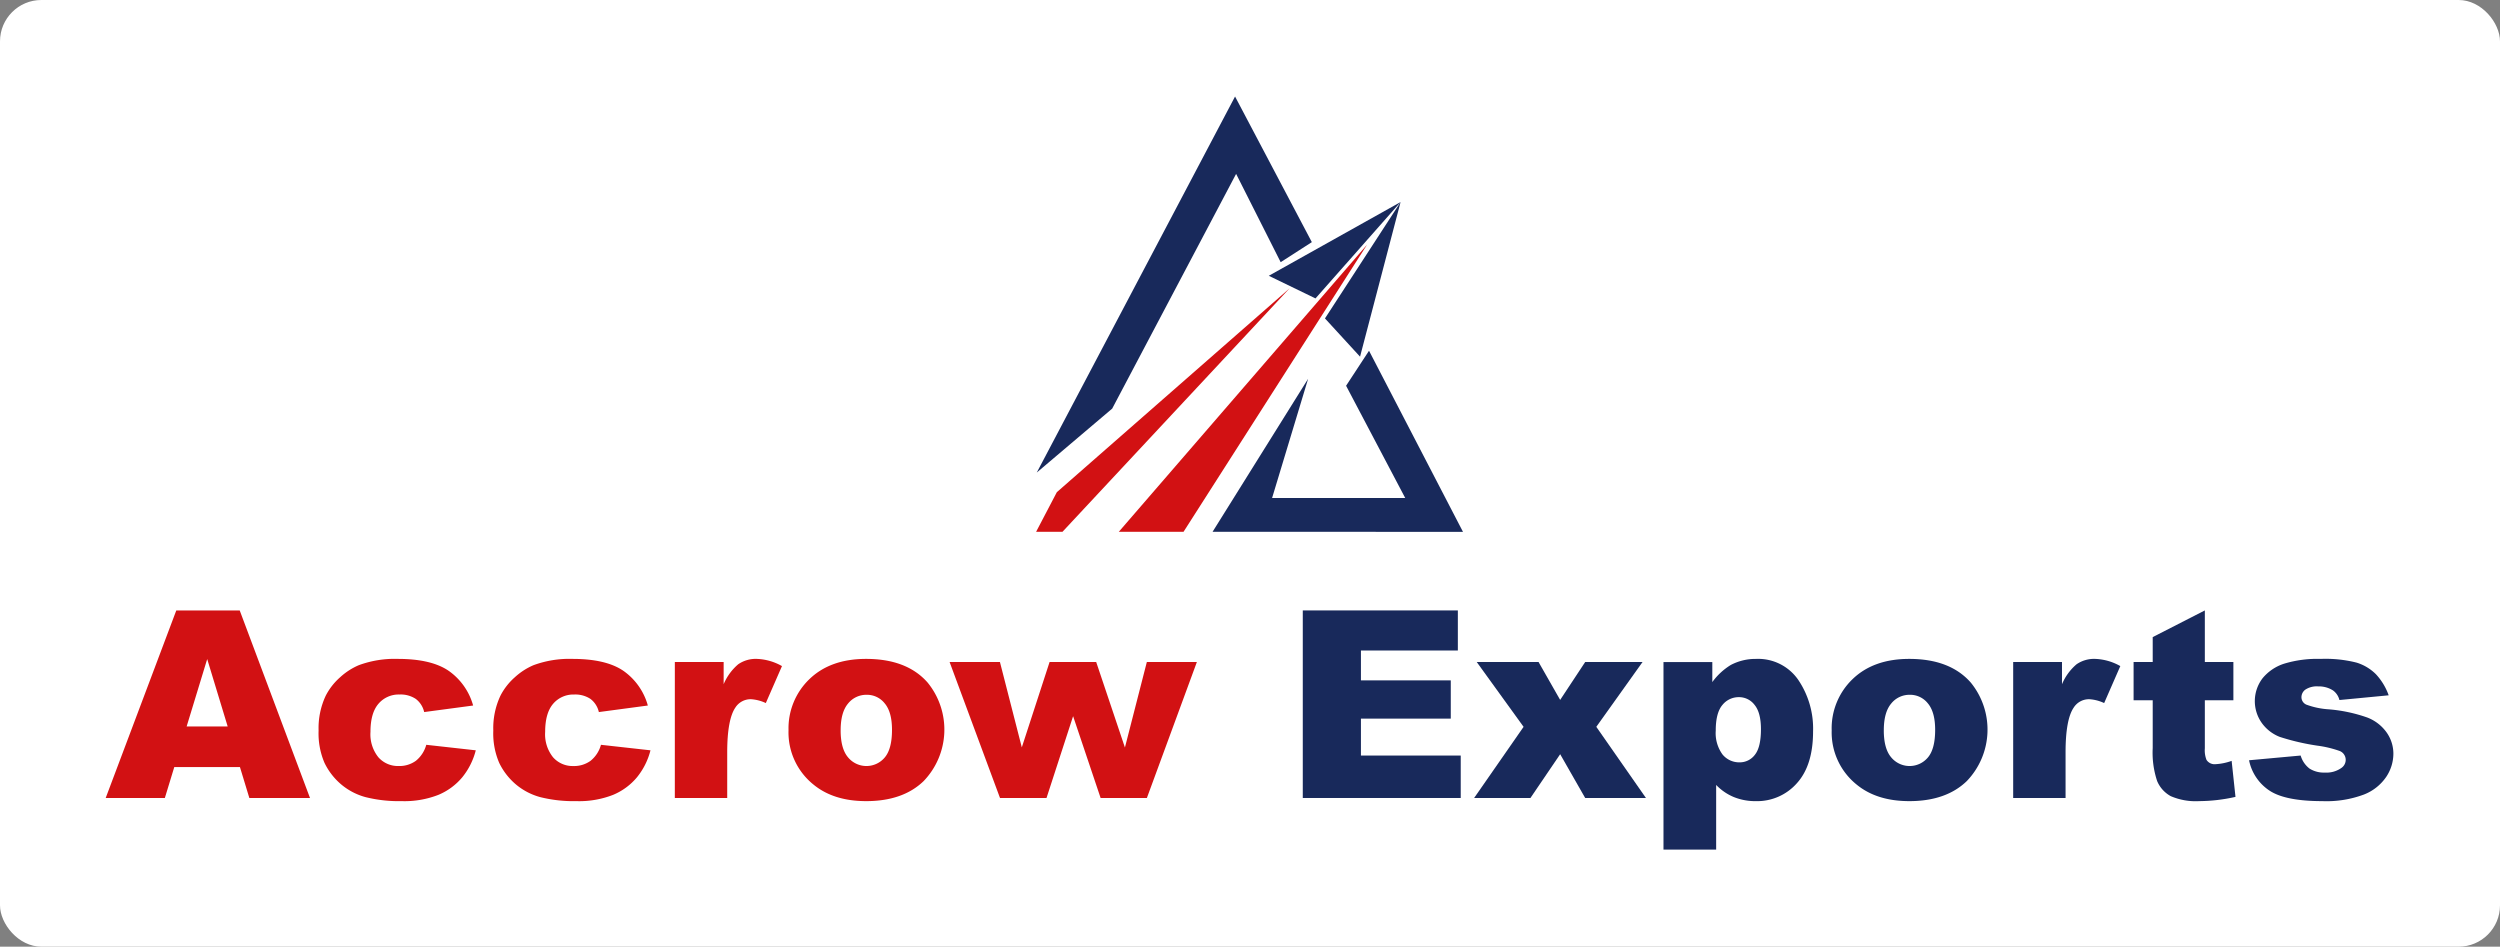
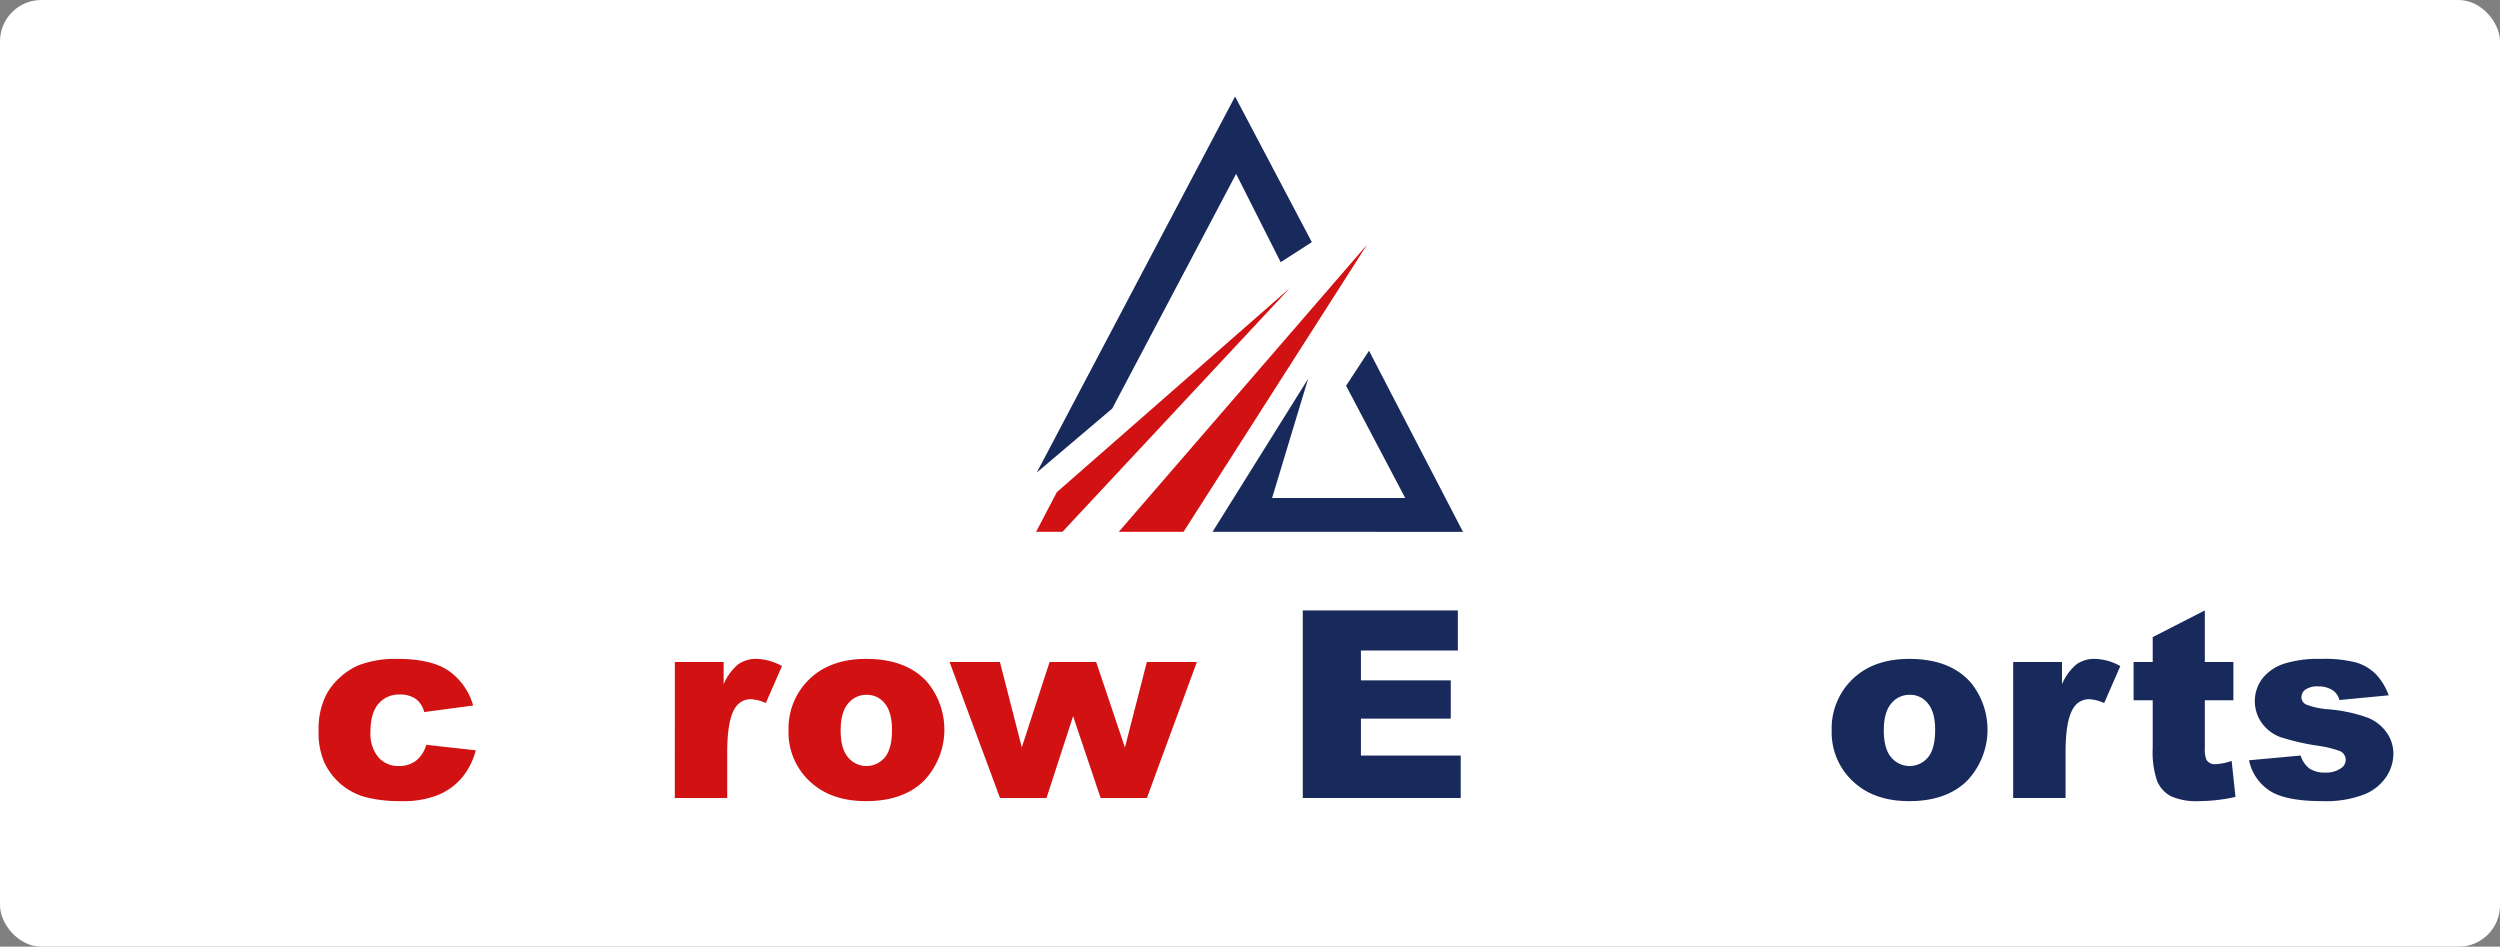
<svg xmlns="http://www.w3.org/2000/svg" width="544" height="206" viewBox="0 0 544 206">
  <rect x="0" y="0" width="544" height="206" fill="#808080" stroke="none" />
  <g id="Group_7" data-name="Group 7" transform="translate(-5342 11488)">
    <rect id="Rectangle_2" data-name="Rectangle 2" width="544" height="206" rx="9" transform="translate(5342 -11488)" fill="#fff" />
    <g id="Group_6" data-name="Group 6" transform="translate(23 431)">
      <g id="Group_2" data-name="Group 2">
        <path id="Path_18" data-name="Path 18" d="M220.454,94.715l54.019-62.474L234.541,94.715Z" transform="translate(5342 -11898)" fill="#d21113" />
        <path id="Path_19" data-name="Path 19" d="M240.859,94.715l20.79-33.294-7.842,25.943h28.97L269.908,62.941l4.991-7.62,20.448,39.413Z" transform="translate(5342 -11898)" fill="#18295b" />
        <path id="Path_20" data-name="Path 20" d="M202.458,94.715l4.509-8.615,50.664-44.376C238.748,61.968,212.193,90.433,208.2,94.715Z" transform="translate(5342 -11898)" fill="#d21113" />
        <path id="Path_21" data-name="Path 21" d="M245.749,0l16.708,31.688-6.783,4.363-9.695-19.215L219.013,67.912,202.6,81.827C205.863,75.592,242.916,5.413,245.749,0" transform="translate(5342 -11898)" fill="#18295b" />
-         <path id="Path_22" data-name="Path 22" d="M272.947,56.612l-7.633-8.323L281.765,22.97Zm-19.858-17.6,10.163,4.925,18.513-20.97Z" transform="translate(5342 -11898)" fill="#18295b" />
      </g>
      <g id="Group_3" data-name="Group 3">
-         <path id="Path_23" data-name="Path 23" d="M26.542,137.079l-4.456-14.667-4.474,14.667Zm2.669,8.835H14.924l-2.052,6.725H0L15.361,111.83h13.8l15.294,40.809h-13.2Z" transform="translate(5342 -11898)" fill="#d21113" />
        <path id="Path_24" data-name="Path 24" d="M69.755,141.069l10.773,1.2a15.249,15.249,0,0,1-2.926,5.852,13.561,13.561,0,0,1-5.2,3.837,20.278,20.278,0,0,1-8.027,1.368,29.843,29.843,0,0,1-7.846-.874,13.836,13.836,0,0,1-5.386-2.849,14.278,14.278,0,0,1-3.534-4.608,16.227,16.227,0,0,1-1.283-7.02,16.6,16.6,0,0,1,1.558-7.6,13.637,13.637,0,0,1,3.126-4,14.245,14.245,0,0,1,4.065-2.631,22.506,22.506,0,0,1,8.493-1.368q7.252,0,11.048,2.584a13.674,13.674,0,0,1,5.338,7.562L69.3,133.944a4.947,4.947,0,0,0-1.824-2.859,5.978,5.978,0,0,0-3.562-.959,5.768,5.768,0,0,0-4.56,2.014c-1.159,1.349-1.738,3.381-1.738,6.117a7.957,7.957,0,0,0,1.729,5.538,5.671,5.671,0,0,0,4.4,1.891,6.1,6.1,0,0,0,3.743-1.131,6.755,6.755,0,0,0,2.27-3.486" transform="translate(5342 -11898)" fill="#d21113" />
-         <path id="Path_25" data-name="Path 25" d="M107.771,141.069l10.773,1.2a15.235,15.235,0,0,1-2.926,5.852,13.55,13.55,0,0,1-5.2,3.837,20.278,20.278,0,0,1-8.027,1.368,29.838,29.838,0,0,1-7.846-.874,13.851,13.851,0,0,1-5.388-2.849,14.272,14.272,0,0,1-3.532-4.608,16.211,16.211,0,0,1-1.284-7.02,16.59,16.59,0,0,1,1.559-7.6,13.617,13.617,0,0,1,3.125-4,14.273,14.273,0,0,1,4.065-2.631,22.512,22.512,0,0,1,8.494-1.368q7.252,0,11.047,2.584a13.664,13.664,0,0,1,5.338,7.562l-10.658,1.424a4.951,4.951,0,0,0-1.823-2.859,5.981,5.981,0,0,0-3.563-.959,5.77,5.77,0,0,0-4.56,2.014c-1.158,1.349-1.737,3.381-1.737,6.117a7.962,7.962,0,0,0,1.728,5.538,5.673,5.673,0,0,0,4.4,1.891,6.1,6.1,0,0,0,3.744-1.131,6.748,6.748,0,0,0,2.269-3.486" transform="translate(5342 -11898)" fill="#d21113" />
        <path id="Path_26" data-name="Path 26" d="M123.844,123.058h10.621v4.826a11.619,11.619,0,0,1,3.163-4.332,6.7,6.7,0,0,1,4.028-1.178,11.935,11.935,0,0,1,5.5,1.567l-3.515,8.046a8.894,8.894,0,0,0-3.181-.835A3.933,3.933,0,0,0,137,132.994q-1.752,2.594-1.758,9.709v9.936h-11.4Z" transform="translate(5342 -11898)" fill="#d21113" />
        <path id="Path_27" data-name="Path 27" d="M159.923,137.915q0,3.975,1.6,5.871a5.193,5.193,0,0,0,8.008.028q1.568-1.866,1.568-6c0-2.575-.523-4.484-1.577-5.748a4.913,4.913,0,0,0-3.914-1.88,5.1,5.1,0,0,0-4.075,1.909q-1.611,1.923-1.606,5.823m-11.342.019a14.834,14.834,0,0,1,4.56-11.171q4.558-4.389,12.311-4.389,8.877,0,13.4,5.158a16.179,16.179,0,0,1-.874,21.431q-4.518,4.36-12.5,4.36-7.11,0-11.5-3.629a14.551,14.551,0,0,1-5.4-11.76" transform="translate(5342 -11898)" fill="#d21113" />
        <path id="Path_28" data-name="Path 28" d="M183.634,123.058h10.953l4.759,18.572,6.042-18.572h10.145l6.251,18.6,4.768-18.6h10.887l-10.877,29.581H216.493l-5.985-17.8-5.785,17.8H194.6Z" transform="translate(5342 -11898)" fill="#d21113" />
      </g>
      <g id="Group_4" data-name="Group 4">
-         <path id="Path_29" data-name="Path 29" d="M298.34,123.058h13.451l4.7,8.245,5.443-8.245h12.482l-10.06,14.1,10.8,15.484H321.937l-5.443-9.528-6.47,9.528H297.77l10.763-15.484Z" transform="translate(5342 -11898)" fill="#18295b" />
-         <path id="Path_30" data-name="Path 30" d="M350.35,137.944a7.874,7.874,0,0,0,1.473,5.234,4.7,4.7,0,0,0,3.723,1.71,4.108,4.108,0,0,0,3.306-1.634q1.324-1.638,1.33-5.557,0-3.62-1.387-5.31A4.229,4.229,0,0,0,355.4,130.7a4.542,4.542,0,0,0-3.61,1.71q-1.44,1.71-1.444,5.538m-11.371,25.924v-40.81H349.6v4.361a13.916,13.916,0,0,1,4.037-3.734,11.506,11.506,0,0,1,5.481-1.311,10.6,10.6,0,0,1,9.167,4.541,18.906,18.906,0,0,1,3.239,11.238q0,7.395-3.533,11.285a11.535,11.535,0,0,1-8.93,3.886,12.434,12.434,0,0,1-4.769-.884,11.348,11.348,0,0,1-3.856-2.641v14.069Z" transform="translate(5342 -11898)" fill="#18295b" />
        <path id="Path_31" data-name="Path 31" d="M386.913,137.915q0,3.975,1.6,5.871a5.193,5.193,0,0,0,8.008.028q1.568-1.866,1.568-6c0-2.575-.523-4.484-1.577-5.748a4.913,4.913,0,0,0-3.914-1.88,5.1,5.1,0,0,0-4.075,1.909q-1.611,1.923-1.606,5.823m-11.342.019a14.834,14.834,0,0,1,4.56-11.171q4.559-4.389,12.311-4.389,8.877,0,13.4,5.158a16.179,16.179,0,0,1-.874,21.431q-4.518,4.36-12.5,4.36-7.11,0-11.5-3.629a14.553,14.553,0,0,1-5.395-11.76" transform="translate(5342 -11898)" fill="#18295b" />
        <path id="Path_32" data-name="Path 32" d="M415.069,123.058H425.69v4.826a11.608,11.608,0,0,1,3.163-4.332,6.693,6.693,0,0,1,4.027-1.178,11.942,11.942,0,0,1,5.5,1.567l-3.516,8.046a8.884,8.884,0,0,0-3.182-.835,3.93,3.93,0,0,0-3.457,1.842q-1.755,2.594-1.758,9.709v9.936h-11.4Z" transform="translate(5342 -11898)" fill="#18295b" />
        <path id="Path_33" data-name="Path 33" d="M456.772,111.829v11.229h6.212v8.321h-6.212v10.468a5.7,5.7,0,0,0,.361,2.5,2.085,2.085,0,0,0,1.957.94,12.4,12.4,0,0,0,3.515-.722l.836,7.837a36.519,36.519,0,0,1-7.847.922,13.706,13.706,0,0,1-6.241-1.083,6.672,6.672,0,0,1-2.964-3.3,19.5,19.5,0,0,1-.959-7.163v-10.4h-4.161v-8.321h4.161v-5.425Z" transform="translate(5342 -11898)" fill="#18295b" />
        <path id="Path_34" data-name="Path 34" d="M466.395,144.432l11.228-1.026a5.5,5.5,0,0,0,1.948,2.85,5.833,5.833,0,0,0,3.344.855,5.6,5.6,0,0,0,3.533-.979,2.152,2.152,0,0,0,.979-1.805,2.079,2.079,0,0,0-1.283-1.9,23.415,23.415,0,0,0-4.863-1.169,50.242,50.242,0,0,1-8.2-1.909,8.688,8.688,0,0,1-3.866-2.964,8.193,8.193,0,0,1,.124-9.8,10.04,10.04,0,0,1,4.673-3.163,24.871,24.871,0,0,1,7.98-1.045,27.414,27.414,0,0,1,7.79.807,10.206,10.206,0,0,1,4.2,2.508,13.183,13.183,0,0,1,2.793,4.608l-10.715,1.026a3.679,3.679,0,0,0-1.387-2.081,5.674,5.674,0,0,0-3.22-.883,4.525,4.525,0,0,0-2.784.684,2.05,2.05,0,0,0-.874,1.653,1.764,1.764,0,0,0,1.1,1.643,17.246,17.246,0,0,0,4.826,1.007,33.233,33.233,0,0,1,8.407,1.786,9.2,9.2,0,0,1,4.208,3.258,8,8,0,0,1,1.463,4.655,9.123,9.123,0,0,1-1.548,4.987,10.459,10.459,0,0,1-4.864,3.857,23.276,23.276,0,0,1-9.053,1.434q-8.094,0-11.532-2.317a10.381,10.381,0,0,1-4.408-6.574" transform="translate(5342 -11898)" fill="#18295b" />
        <path id="Path_35" data-name="Path 35" d="M260.485,111.829h33.742v8.721H273.138v6.5h19.55v8.322h-19.55v8.036h21.716v9.234H260.485Z" transform="translate(5342 -11898)" fill="#18295b" />
      </g>
    </g>
  </g>
</svg>